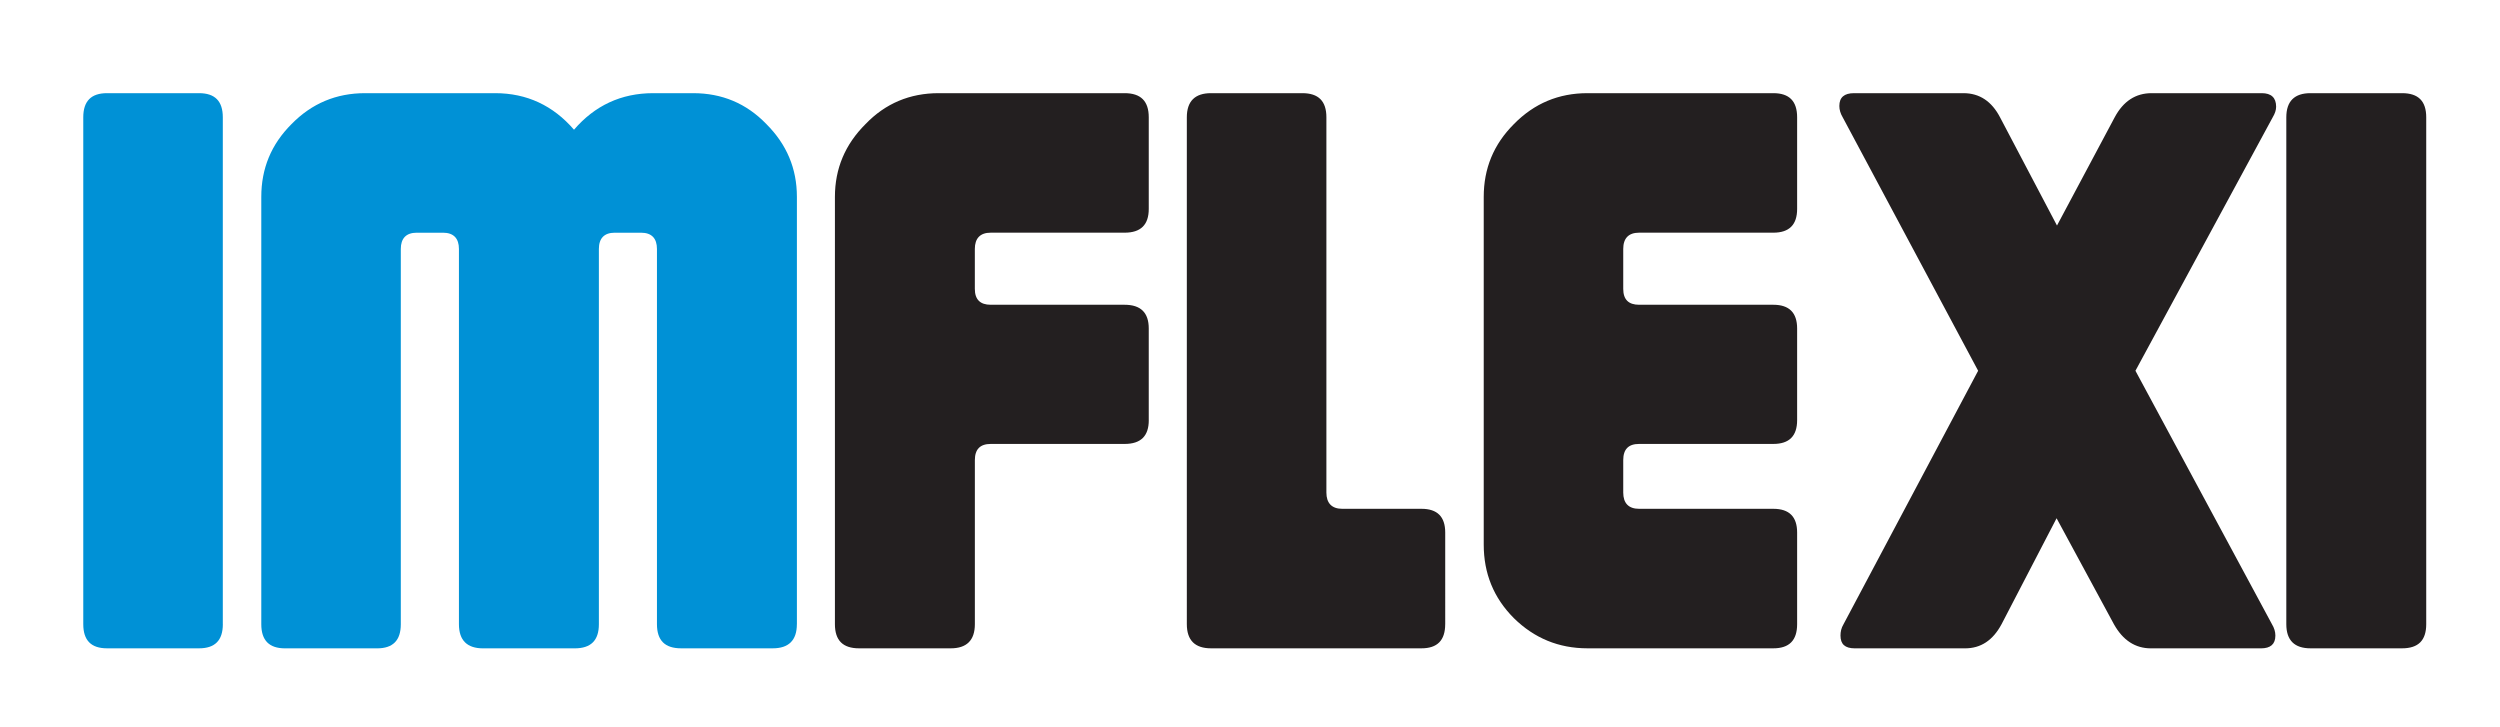
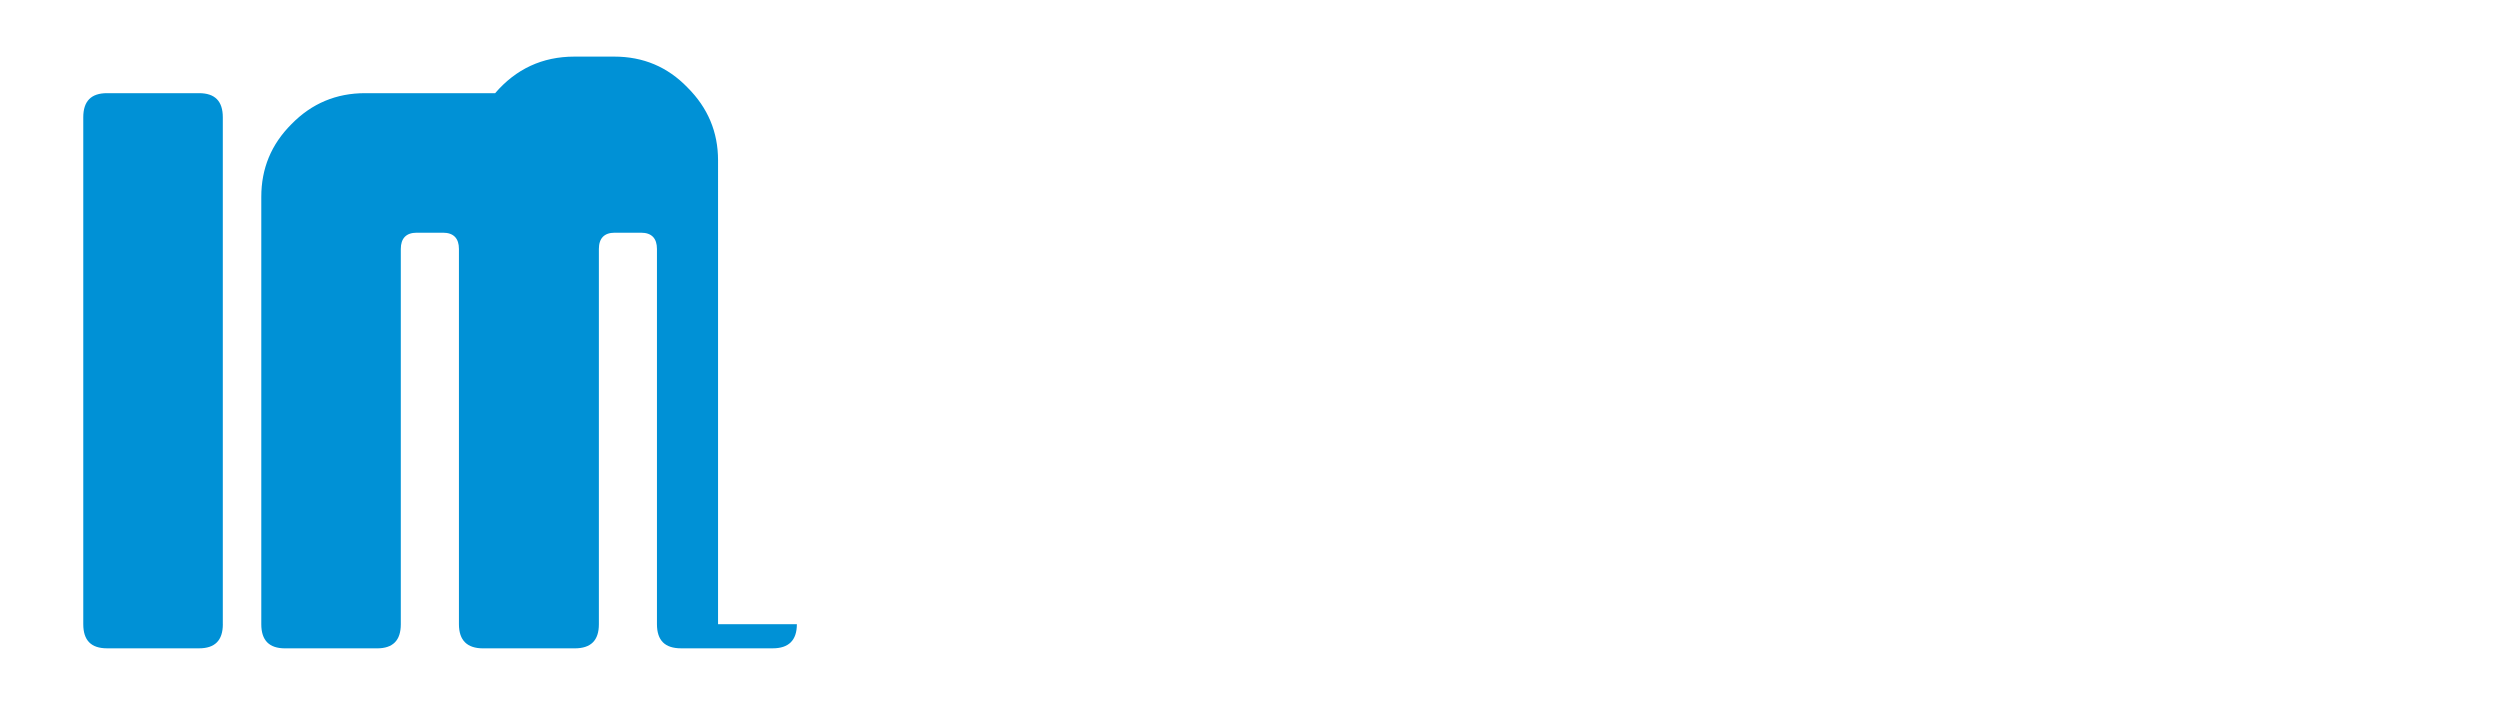
<svg xmlns="http://www.w3.org/2000/svg" version="1.1" id="logo" x="0px" y="0px" width="87.125px" height="25.336px" viewBox="0 0 87.125 25.336" enable-background="new 0 0 87.125 25.336" xml:space="preserve">
  <g id="IMFLEXI_1_">
-     <path fill="#0091D6" d="M7.766,21.753c0,0.565-0.276,0.841-0.828,0.841H3.73c-0.553,0-0.828-0.275-0.828-0.841V4.088   c0-0.565,0.275-0.841,0.828-0.841h3.207c0.552,0,0.828,0.275,0.828,0.841V21.753L7.766,21.753z M27.771,21.753   c0,0.565-0.288,0.841-0.841,0.841h-3.194c-0.564,0-0.841-0.275-0.841-0.841V8.676c0-0.368-0.184-0.566-0.552-0.566h-0.921   c-0.367,0-0.551,0.198-0.551,0.566v13.078c0,0.565-0.277,0.841-0.843,0.841h-3.193c-0.552,0-0.841-0.275-0.841-0.841V8.676   c0-0.368-0.186-0.566-0.553-0.566h-0.92c-0.367,0-0.553,0.198-0.553,0.566v13.078c0,0.565-0.275,0.841-0.827,0.841H9.934   c-0.551,0-0.828-0.275-0.828-0.841V6.861c0-0.986,0.343-1.827,1.053-2.536c0.709-0.724,1.563-1.078,2.563-1.078h4.534   c1.106,0,2.024,0.433,2.748,1.274c0.722-0.841,1.643-1.274,2.761-1.274h1.392c1.001,0,1.854,0.354,2.552,1.078   c0.709,0.709,1.063,1.55,1.063,2.536V21.753z" />
-     <path fill="#231F20" d="M40.035,14.642c0,0.554-0.277,0.829-0.842,0.829h-4.667c-0.366,0-0.552,0.184-0.552,0.564v5.718   c0,0.565-0.289,0.841-0.841,0.841h-3.195c-0.563,0-0.841-0.275-0.841-0.841V6.861c0-0.986,0.355-1.827,1.066-2.536   c0.695-0.724,1.551-1.078,2.549-1.078h6.48c0.564,0,0.842,0.275,0.842,0.841v3.194c0,0.551-0.277,0.827-0.842,0.827h-4.667   c-0.366,0-0.552,0.198-0.552,0.566v1.393c0,0.369,0.186,0.553,0.552,0.553h4.667c0.564,0,0.842,0.276,0.842,0.827V14.642   L40.035,14.642z M50.365,21.753c0,0.565-0.275,0.841-0.827,0.841h-7.335c-0.553,0-0.842-0.275-0.842-0.841V4.088   c0-0.565,0.289-0.841,0.842-0.841h3.182c0.564,0,0.84,0.275,0.84,0.841v13.078c0,0.367,0.186,0.566,0.554,0.566h2.76   c0.552,0,0.827,0.275,0.827,0.826V21.753L50.365,21.753z M62.63,21.753c0,0.565-0.276,0.841-0.829,0.841h-6.479   c-0.999,0-1.854-0.354-2.563-1.051c-0.709-0.71-1.051-1.564-1.051-2.563V6.861c0-0.986,0.342-1.827,1.051-2.536   c0.71-0.724,1.564-1.078,2.563-1.078h6.479c0.553,0,0.829,0.275,0.829,0.841v3.194c0,0.551-0.276,0.827-0.829,0.827h-4.679   c-0.368,0-0.552,0.198-0.552,0.566v1.393c0,0.369,0.184,0.553,0.552,0.553h4.679c0.553,0,0.829,0.276,0.829,0.827v3.194   c0,0.554-0.276,0.829-0.829,0.829h-4.679c-0.368,0-0.552,0.184-0.552,0.564v1.131c0,0.367,0.184,0.566,0.552,0.566h4.679   c0.553,0,0.829,0.275,0.829,0.826V21.753L62.63,21.753z M79.204,4.088l-4.784,8.833l4.758,8.833   c0.079,0.132,0.119,0.263,0.119,0.395c0,0.302-0.172,0.446-0.5,0.446h-3.839c-0.538,0-0.972-0.275-1.288-0.841l-1.998-3.693   l-1.918,3.693c-0.303,0.565-0.724,0.841-1.274,0.841h-3.839c-0.343,0-0.5-0.145-0.5-0.446c0-0.132,0.027-0.263,0.106-0.395   l4.691-8.833l-4.72-8.833c-0.078-0.132-0.117-0.263-0.117-0.395c0-0.301,0.172-0.446,0.513-0.446h3.812   c0.564,0,0.986,0.288,1.275,0.841l1.985,3.772l2.011-3.772c0.302-0.565,0.734-0.841,1.287-0.841h3.839c0.329,0,0.5,0.157,0.5,0.473   C79.323,3.837,79.282,3.957,79.204,4.088L79.204,4.088z M84.554,21.753c0,0.565-0.275,0.841-0.842,0.841H80.52   c-0.553,0-0.842-0.275-0.842-0.841V4.088c0-0.565,0.289-0.841,0.842-0.841h3.192c0.566,0,0.842,0.275,0.842,0.841V21.753z" />
+     <path fill="#0091D6" d="M7.766,21.753c0,0.565-0.276,0.841-0.828,0.841H3.73c-0.553,0-0.828-0.275-0.828-0.841V4.088   c0-0.565,0.275-0.841,0.828-0.841h3.207c0.552,0,0.828,0.275,0.828,0.841V21.753L7.766,21.753z M27.771,21.753   c0,0.565-0.288,0.841-0.841,0.841h-3.194c-0.564,0-0.841-0.275-0.841-0.841V8.676c0-0.368-0.184-0.566-0.552-0.566h-0.921   c-0.367,0-0.551,0.198-0.551,0.566v13.078c0,0.565-0.277,0.841-0.843,0.841h-3.193c-0.552,0-0.841-0.275-0.841-0.841V8.676   c0-0.368-0.186-0.566-0.553-0.566h-0.92c-0.367,0-0.553,0.198-0.553,0.566v13.078c0,0.565-0.275,0.841-0.827,0.841H9.934   c-0.551,0-0.828-0.275-0.828-0.841V6.861c0-0.986,0.343-1.827,1.053-2.536c0.709-0.724,1.563-1.078,2.563-1.078h4.534   c0.722-0.841,1.643-1.274,2.761-1.274h1.392c1.001,0,1.854,0.354,2.552,1.078   c0.709,0.709,1.063,1.55,1.063,2.536V21.753z" />
  </g>
</svg>